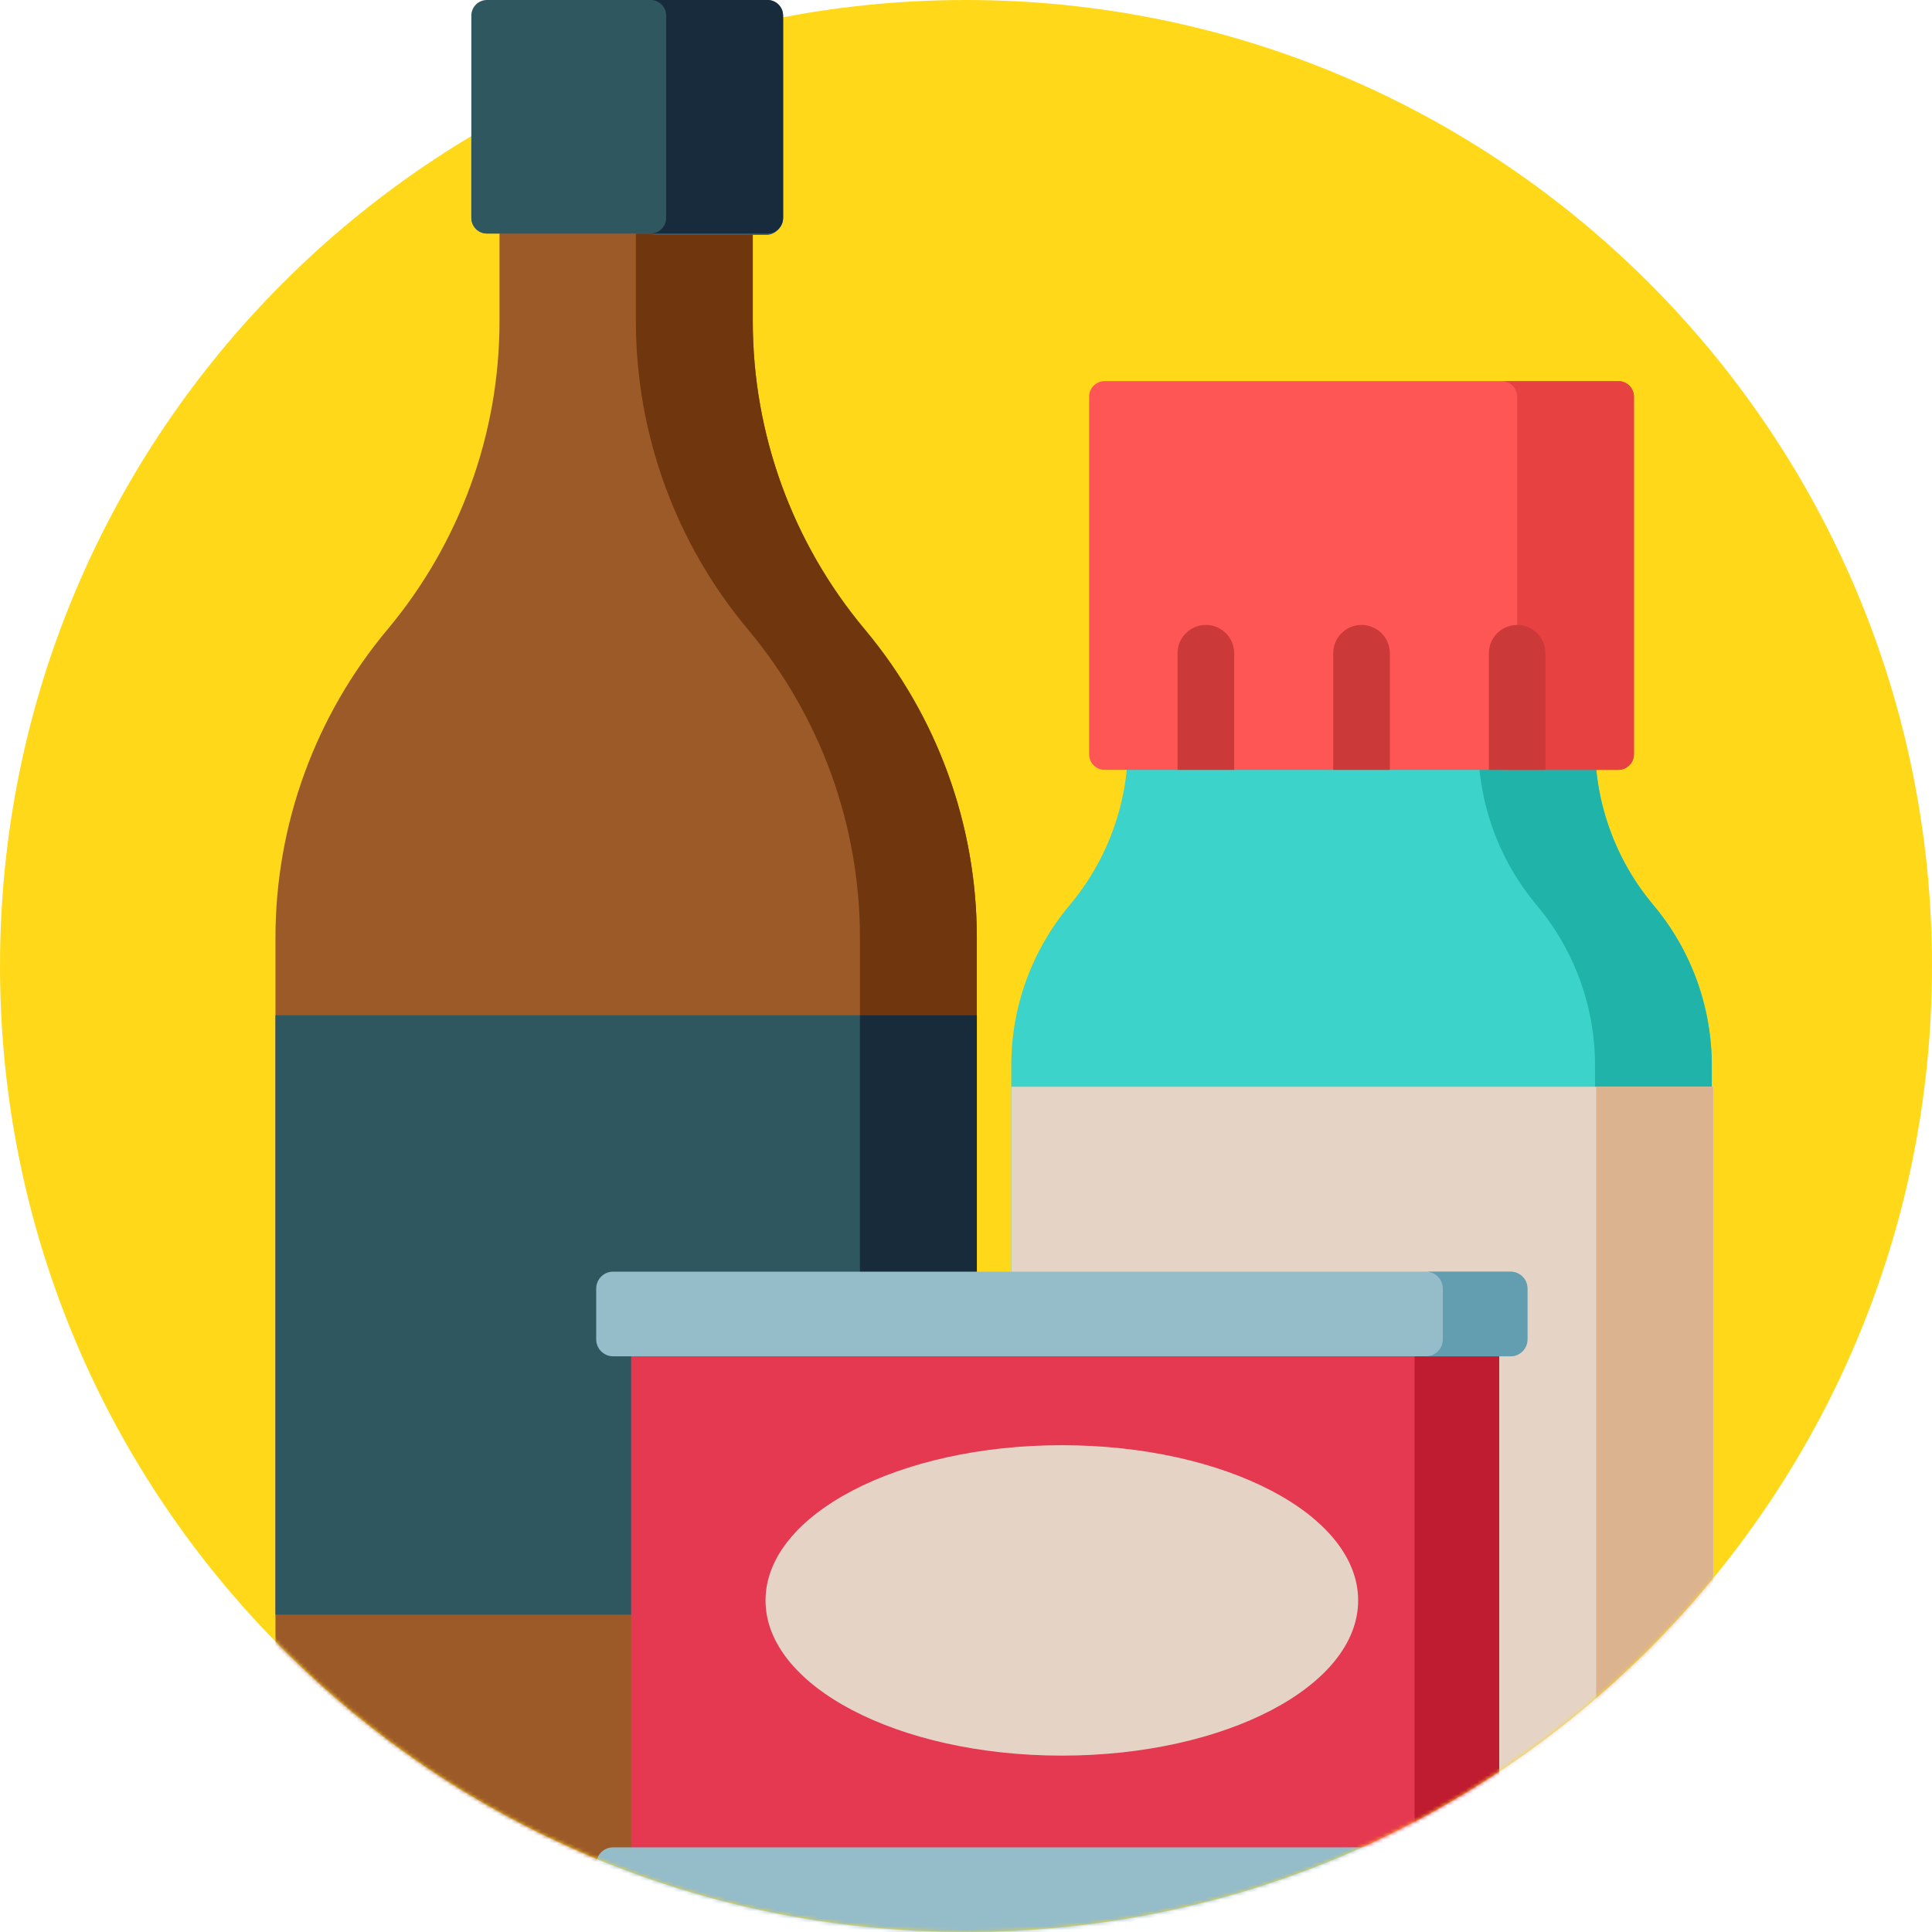
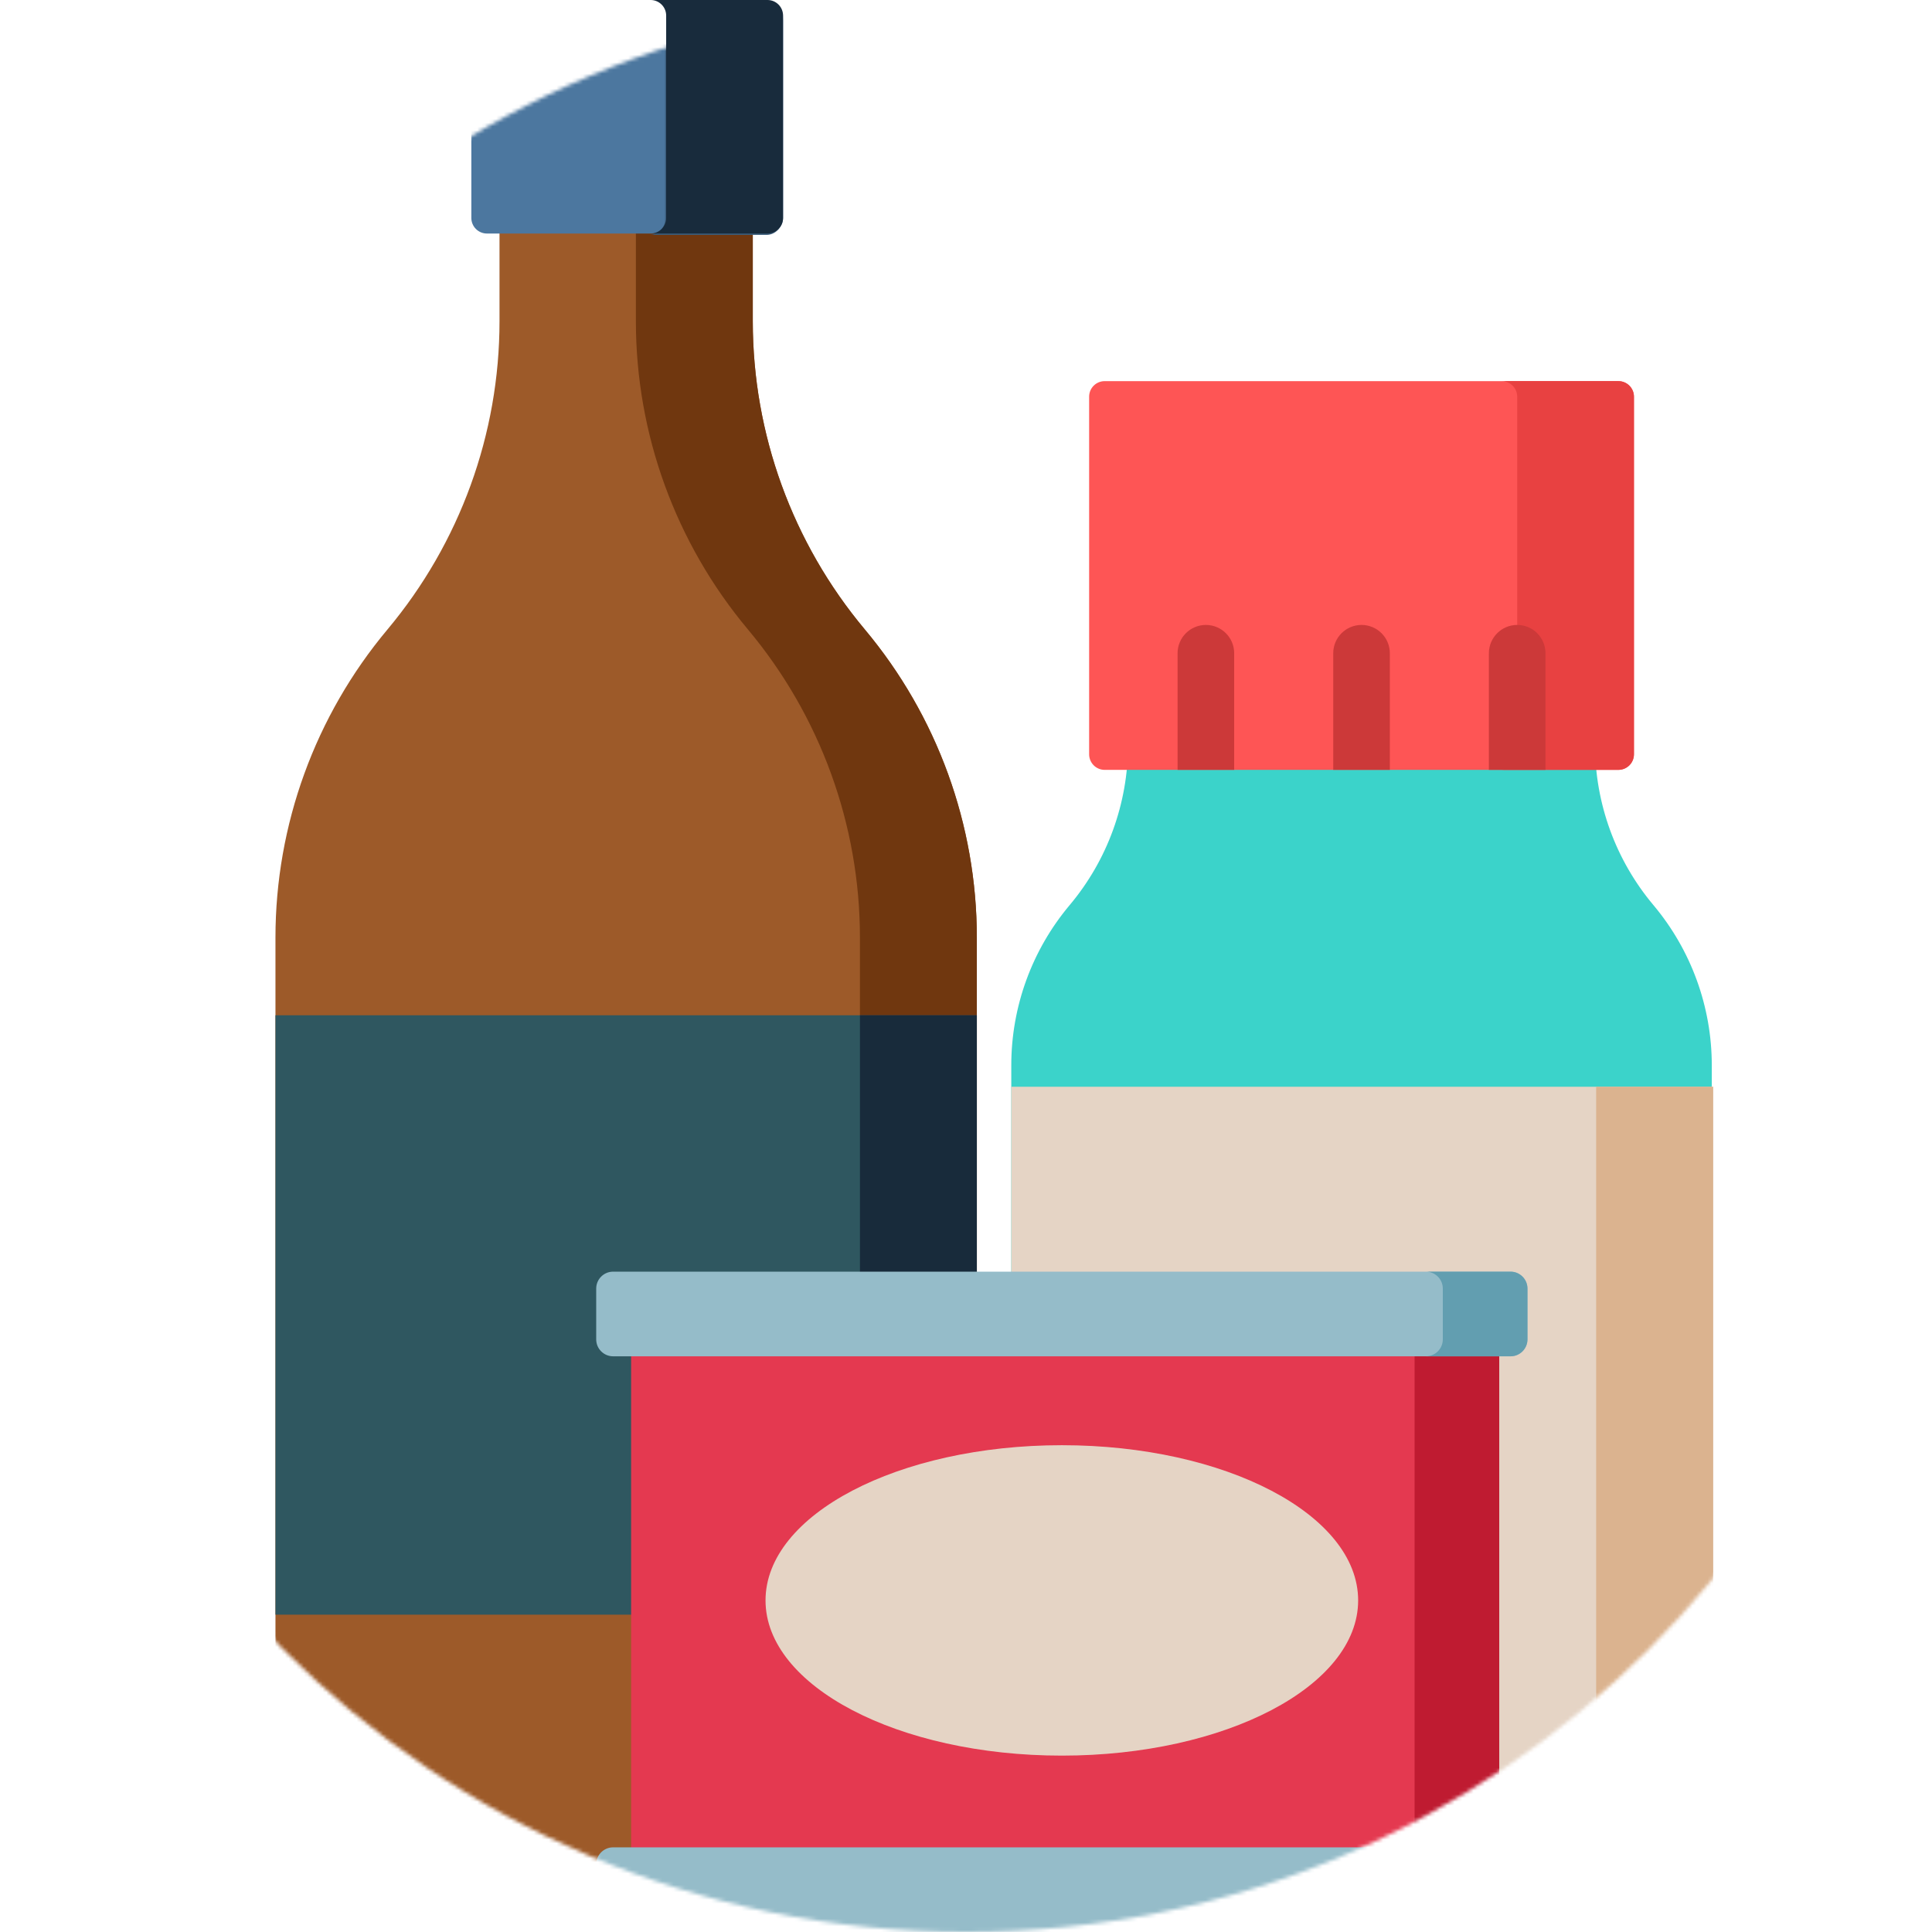
<svg xmlns="http://www.w3.org/2000/svg" width="512" height="512" viewBox="0 0 512 512" fill="none">
-   <path d="M512 256C512 397.387 397.387 512 256 512C114.613 512 0 397.387 0 256C0 114.613 114.613 0 256 0C397.387 0 512 114.613 512 256Z" fill="#FFD919" />
  <mask id="mask0" mask-type="alpha" maskUnits="userSpaceOnUse" x="0" y="0" width="512" height="512">
    <path d="M512 256C512 397.387 397.387 512 256 512C114.613 512 0 397.387 0 256C0 114.613 114.613 0 256 0C397.387 0 512 114.613 512 256Z" fill="#E43950" />
  </mask>
  <g mask="url(#mask0)">
    <path d="M258.872 248.472V492.373C258.872 503.766 249.626 513 238.217 513H93.655C82.246 513 73 503.766 73 492.373V248.472C73 218.614 83.509 189.707 102.689 166.808C121.865 143.908 132.375 115.001 132.375 85.144V35.586H199.497V85.144C199.497 114.997 210.006 143.904 229.187 166.808C248.363 189.707 258.872 218.614 258.872 248.472Z" fill="#9D5A29" />
    <path d="M229.182 166.808C210.006 143.904 199.497 114.997 199.497 85.139V35.586H168.517V85.144C168.517 114.997 179.026 143.904 198.206 166.808C217.383 189.707 227.892 218.614 227.892 248.472V492.369C227.892 503.762 218.646 513 207.241 513H238.217C249.626 513 258.872 503.762 258.872 492.369V248.472C258.872 218.614 248.362 189.707 229.182 166.808Z" fill="#70370F" />
    <path d="M73 269.059H258.872V427.905H73V269.059Z" fill="#2F5760" />
    <path d="M227.892 269.059H258.872V427.905H227.892V269.059Z" fill="#182B3B" />
    <path d="M203.391 61.889H129.041C126.761 61.889 124.911 60.04 124.911 57.759V4.126C124.911 1.85 126.761 0 129.041 0H203.391C205.671 0 207.521 1.85 207.521 4.126V57.759C207.521 60.04 205.671 61.889 203.391 61.889Z" fill="#4C779F" />
    <path d="M203.111 0.362H172.131C174.411 0.362 176.261 2.208 176.261 4.488V58.125C176.261 60.402 174.411 62.252 172.131 62.252H203.111C205.391 62.252 207.241 60.402 207.241 58.125V4.488C207.241 2.208 205.391 0.362 203.111 0.362V0.362Z" fill="#3A5C7A" />
    <path d="M453.641 282.32V453.836C453.641 470.906 439.789 484.742 422.699 484.742H298.941C281.852 484.742 268 470.906 268 453.836V282.32C268 266.789 273.477 251.758 283.473 239.859C293.465 227.965 298.941 212.929 298.941 197.402V185.988H422.699V197.402C422.699 212.929 428.18 227.965 438.172 239.859C448.164 251.758 453.641 266.789 453.641 282.32Z" fill="#3BD3CA" />
-     <path d="M438.172 239.859C428.179 227.965 422.699 212.929 422.699 197.402V185.988H391.761V197.402C391.761 212.929 397.238 227.965 407.23 239.859C417.222 251.758 422.699 266.789 422.699 282.32V453.836C422.699 470.906 408.847 484.742 391.761 484.742H422.699C439.789 484.742 453.64 470.906 453.64 453.836V282.32C453.64 266.789 448.164 251.758 438.172 239.859Z" fill="#20B3AA" />
    <path d="M268 288H454V475H268V288Z" fill="#E5D4C5" />
    <path d="M423 288H454V468H423V288Z" fill="#DBB38F" />
    <path d="M433.012 105.121V199.891C433.012 202.172 431.172 204.023 428.891 204.023H292.75C290.473 204.023 288.633 202.172 288.633 199.891V105.121C288.633 102.844 290.473 101.004 292.75 101.004H428.891C431.172 101.004 433.012 102.844 433.012 105.121Z" fill="#FE5555" />
    <path d="M428.89 101H397.949C400.226 101 402.074 102.844 402.074 105.121V199.898C402.074 202.176 400.226 204.02 397.949 204.02H428.89C431.168 204.02 433.015 202.176 433.015 199.898V105.121C433.015 102.844 431.168 101 428.89 101Z" fill="#E84141" />
    <path d="M368.321 173.114V204.024H353.321V173.114C353.321 168.973 356.68 165.614 360.821 165.614C364.961 165.614 368.321 168.973 368.321 173.114Z" fill="#CC3939" />
    <path d="M327.071 173.114V204.024H312.071V173.114C312.071 168.973 315.422 165.614 319.571 165.614C323.711 165.614 327.071 168.973 327.071 173.114Z" fill="#CC3939" />
    <path d="M409.571 173.114V204.024H394.571V173.114C394.571 168.973 397.93 165.614 402.071 165.614C406.223 165.614 409.571 168.973 409.571 173.114Z" fill="#CC3939" />
    <path d="M167.254 353.146H390.883V495.806H167.254V353.146Z" fill="#E43950" />
    <path d="M374.881 353.079H397.315V495.921H374.881V353.079Z" fill="#BF1B31" />
    <path d="M400.307 512H162.486C160.008 512 158 509.992 158 507.514V494.053C158 491.574 160.008 489.564 162.486 489.564H400.307C402.785 489.564 404.796 491.574 404.796 494.053V507.514C404.796 509.992 402.785 512 400.307 512Z" fill="#95BCC9" />
    <path d="M400.307 359.436H162.486C160.008 359.436 158 357.426 158 354.947V341.486C158 339.008 160.008 337 162.486 337H400.307C402.785 337 404.796 339.008 404.796 341.486V354.947C404.796 357.426 402.785 359.436 400.307 359.436Z" fill="#95BCC9" />
    <path d="M400.307 489.564H377.873C380.351 489.564 382.359 491.574 382.359 494.053V507.514C382.359 509.992 380.351 512 377.873 512H400.307C402.785 512 404.796 509.992 404.796 507.514V494.053C404.796 491.574 402.785 489.564 400.307 489.564Z" fill="#629EB0" />
    <path d="M400.307 337H377.873C380.351 337 382.359 339.008 382.359 341.486V354.947C382.359 357.426 380.351 359.436 377.873 359.436H400.307C402.785 359.436 404.796 357.426 404.796 354.947V341.486C404.796 339.008 402.785 337 400.307 337Z" fill="#629EB0" />
    <path d="M359.923 424.126C359.923 401.409 324.765 382.993 281.398 382.993C238.028 382.993 202.873 401.409 202.873 424.126C202.873 446.843 238.028 465.258 281.398 465.258C324.765 465.258 359.923 446.843 359.923 424.126Z" fill="#E5D4C5" />
  </g>
-   <path d="M203.391 61.889H129.041C126.761 61.889 124.911 60.04 124.911 57.759V4.126C124.911 1.85 126.761 0 129.041 0H203.391C205.671 0 207.521 1.85 207.521 4.126V57.759C207.521 60.04 205.671 61.889 203.391 61.889Z" fill="#2F5760" />
  <path d="M203.391 0H172.411C174.691 0 176.541 1.846 176.541 4.126V57.763C176.541 60.04 174.691 61.889 172.411 61.889H203.391C205.671 61.889 207.521 60.04 207.521 57.763V4.126C207.521 1.846 205.671 0 203.391 0V0Z" fill="#182B3C" />
</svg>